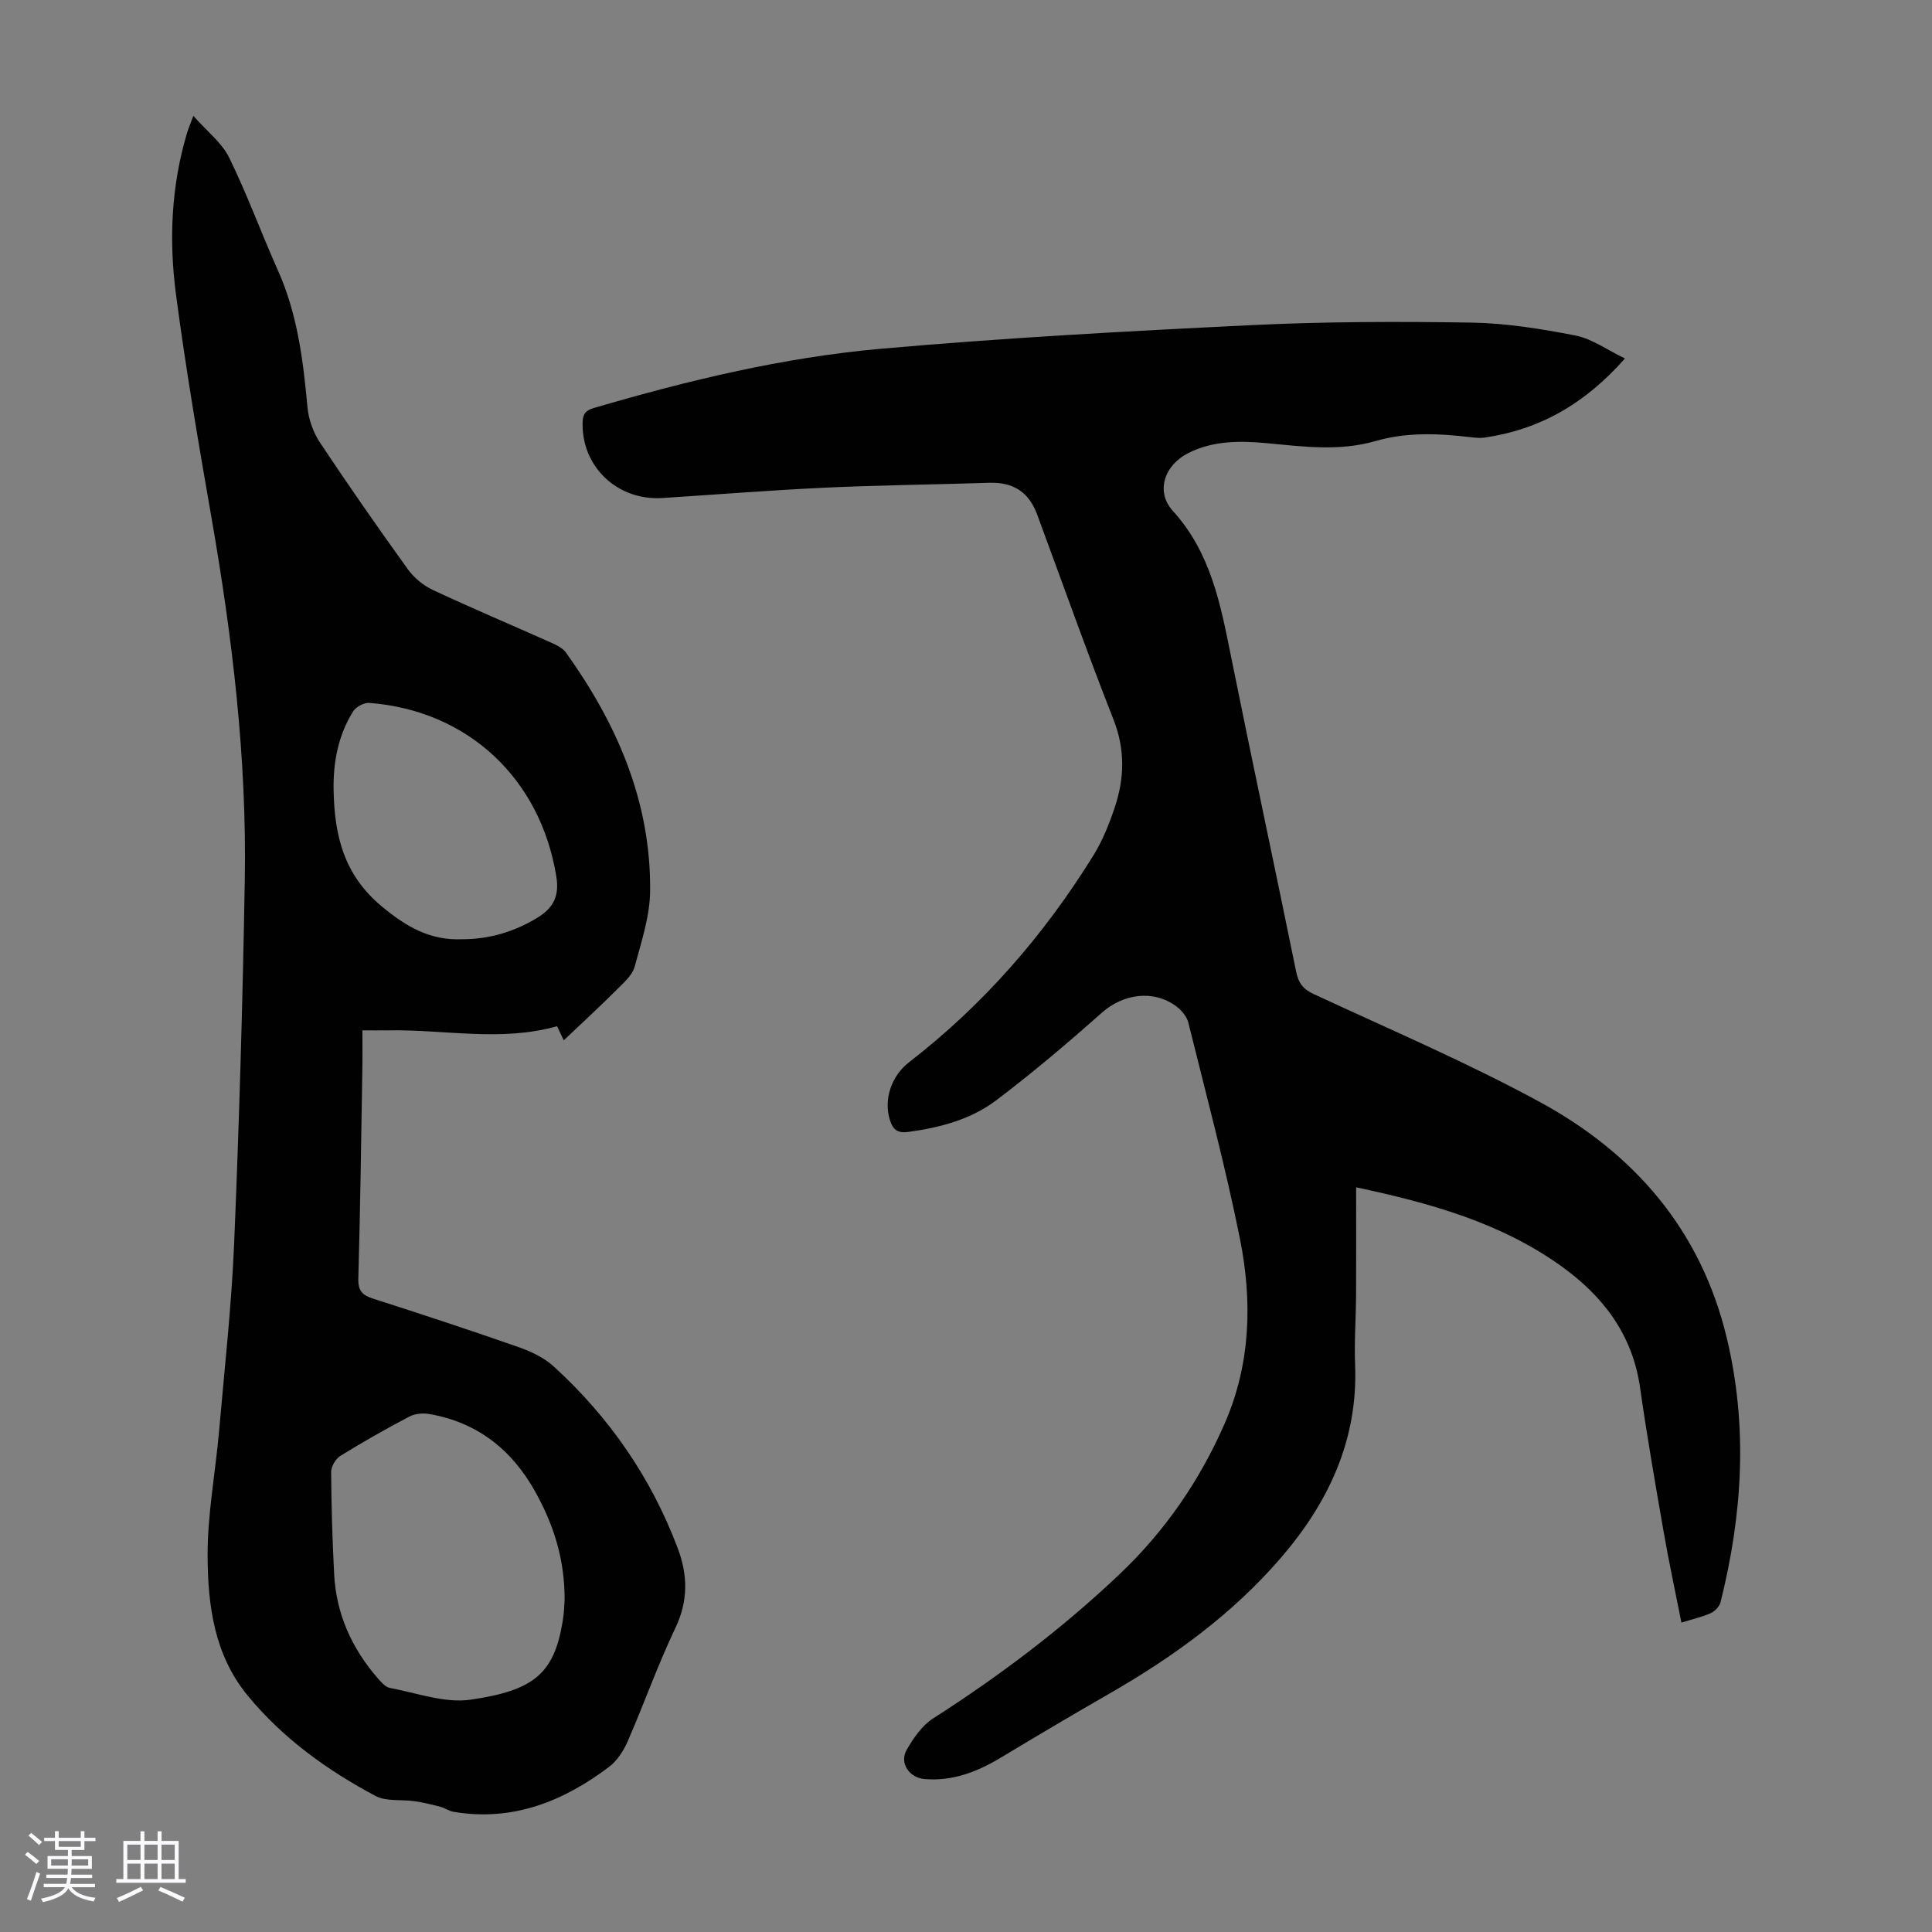
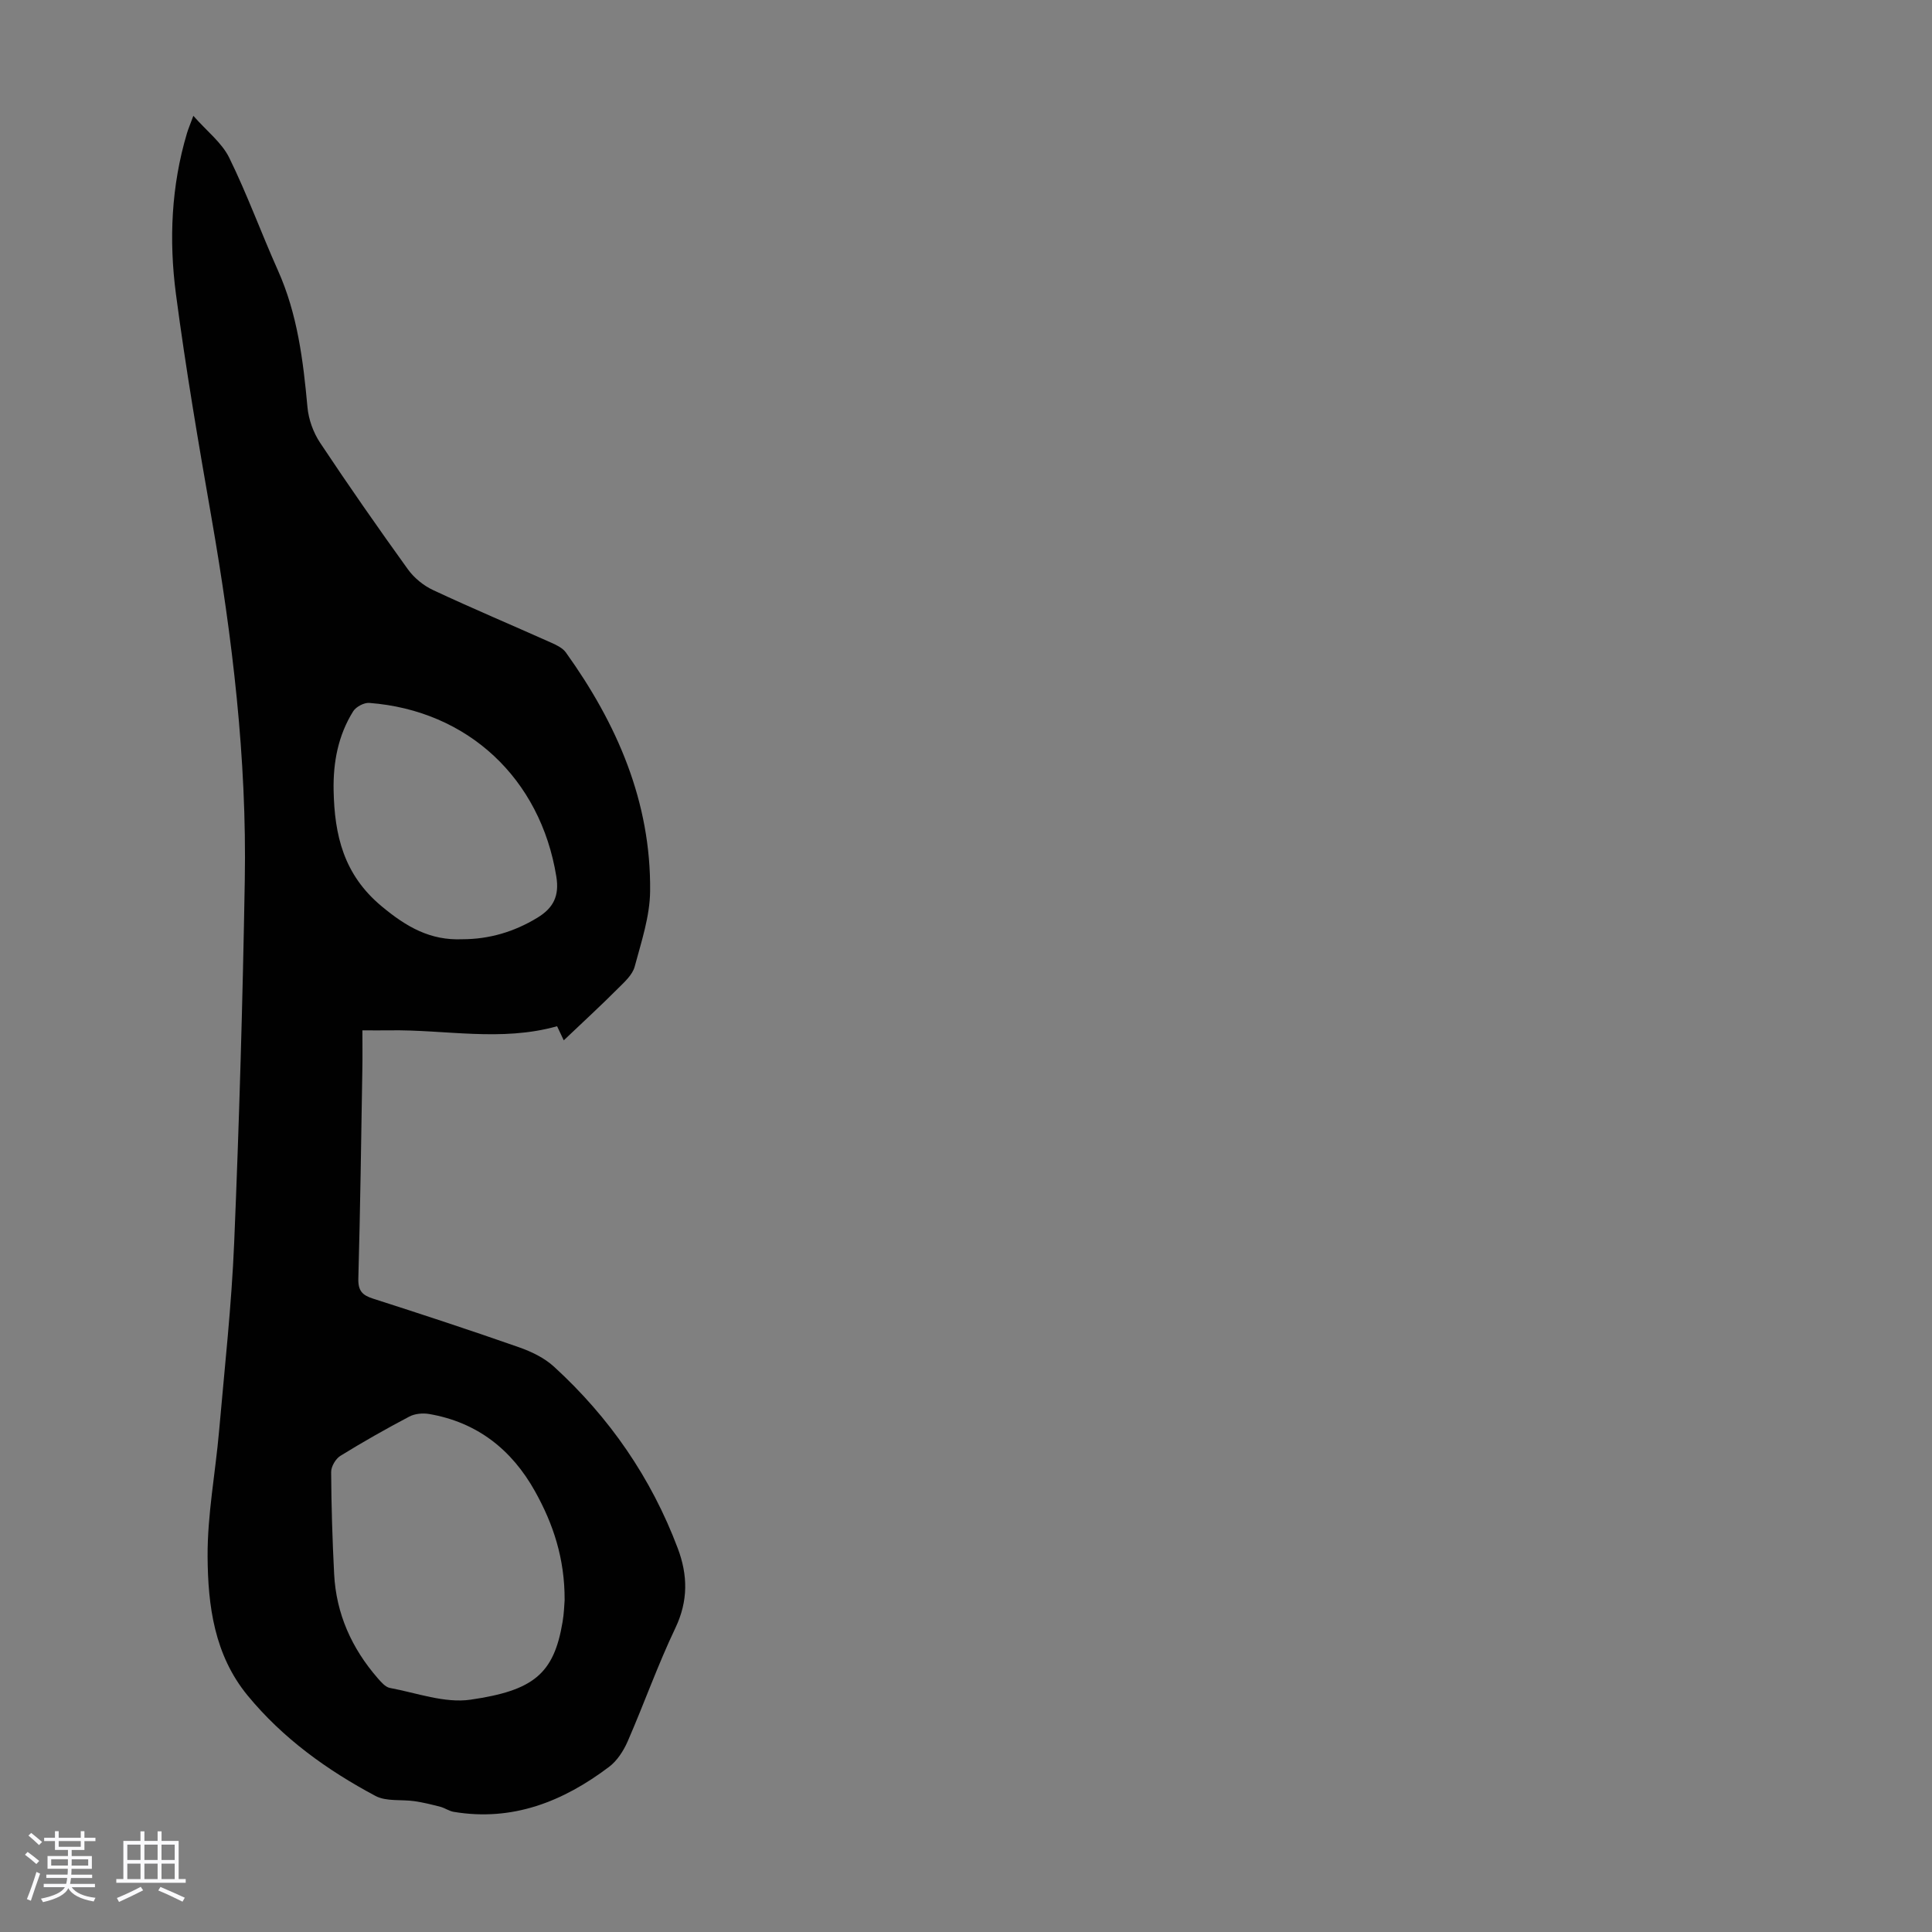
<svg xmlns="http://www.w3.org/2000/svg" enable-background="new 0 0 400 400" viewBox="0 0 400 400">
  <rect x="0" y="0" width="400" height="400" fill="#808080" stroke="none" />
  <path d="m5.17 384 .55-.58c.85.61 1.65 1.24 2.4 1.87l-.59.64c-.83-.73-1.62-1.38-2.36-1.93m1.22 9.53-.82-.34c.71-1.76 1.37-3.64 1.98-5.63.24.13.5.25.76.36-.6 1.67-1.24 3.54-1.92 5.61m-.5-13.5.57-.54c.56.44 1.31 1.06 2.26 1.87l-.64.64c-.68-.66-1.41-1.32-2.19-1.97m3.25.46h2.24v-1.36h.77v1.36h4.57v-1.36h.76v1.36h2.28v.69h-2.28v1.84h-2.64v1.26h4.18v2.64h-4.21c0 .45-.02.86-.05 1.21h4.32v.69h-4.38c-.04.34-.1.75-.19 1.22h5.15v.69h-4.82c.87 1.19 2.51 1.92 4.93 2.19-.17.31-.3.57-.37.76-2.77-.49-4.52-1.41-5.26-2.76-.56 1.26-2.3 2.23-5.24 2.9-.12-.24-.26-.48-.43-.72 2.73-.55 4.38-1.34 4.96-2.38h-4.38v-.69h4.65c.1-.38.17-.79.21-1.22h-4.32v-.69h4.4c.03-.34.05-.75.05-1.21h-4.2v-2.64h4.23v-1.26h-2.69v-1.84h-2.24zm1.46 4.46v1.29h3.45c.01-.4.02-.57.01-.53v-.32-.45h-3.46zm1.55-2.59h4.57v-1.19h-4.57zm6.11 2.59h-3.42v.77c-.01.19-.01.37-.02.53h3.44z" fill="#fafafc" />
  <path d="m32.63 379.16h.82v1.98h3.54v7.89h1.46v.78h-14.37v-.78h1.46v-7.89h3.54v-1.98h.82v1.98h2.73zm-3.49 11.48.5.73c-1.61.82-3.28 1.63-5 2.41-.13-.27-.28-.55-.44-.82 1.75-.72 3.4-1.49 4.94-2.32m-2.78-5.55h2.73v-3.18h-2.73zm0 3.95h2.73v-3.2h-2.73zm3.54-3.95h2.73v-3.18h-2.73zm0 3.95h2.73v-3.2h-2.73zm7.89 4.68c-1.84-.92-3.51-1.7-5.02-2.32l.45-.73c1.89.8 3.57 1.55 5.04 2.23zm-1.62-11.81h-2.73v3.18h2.73zm-2.73 7.13h2.73v-3.2h-2.73z" fill="#fafafc" />
  <g fill="#010101">
-     <path d="m336.43 74.22c-8.41 9.52-17.77 14.73-29.07 16.38-.98.14-2.01.02-3-.1-6.58-.77-13.11-1.06-19.6.82-7.38 2.14-14.86 1.16-22.3.45-5.63-.53-11.2-.59-16.41 2.02-4.95 2.48-6.88 7.96-3.22 11.99 7.84 8.64 9.85 19.24 12.02 30.02 4.39 21.81 9.06 43.56 13.5 65.36.47 2.33 1.41 3.61 3.6 4.63 15.7 7.31 31.69 14.12 46.88 22.38 19.53 10.62 33.29 26.49 38.65 48.71 4.43 18.38 3.3 36.63-1.25 54.8-.22.9-1.15 1.9-2.01 2.29-1.8.81-3.77 1.25-6.1 1.97-1.27-6.44-2.61-12.62-3.69-18.85-1.73-9.91-3.45-19.83-4.87-29.79-1.59-11.1-7.74-19.07-16.57-25.34-12.4-8.79-26.64-12.83-42.22-16.14 0 7.63.03 14.97-.01 22.3-.03 4.81-.39 9.63-.2 14.44.62 15.58-5.53 28.56-15.39 40-9.97 11.56-22.17 20.43-35.35 28.01-7.55 4.34-15.05 8.77-22.51 13.27-4.9 2.96-9.99 4.97-15.84 4.5-3.18-.25-5.33-3.28-3.75-6.05 1.39-2.45 3.19-5.05 5.49-6.52 13.8-8.84 26.82-18.66 38.69-29.95 9.36-8.9 16.55-19.37 21.7-31.2 5.38-12.37 5.69-25.34 3.1-38.23-3.02-15-6.98-29.81-10.67-44.67-.31-1.26-1.41-2.56-2.49-3.37-4.74-3.51-11-2.59-15.4 1.31-7.1 6.29-14.35 12.46-21.92 18.17-5.24 3.95-11.59 5.63-18.13 6.52-2.29.31-3.22-.46-3.86-2.51-1.31-4.22.31-9.08 3.99-11.92 15.4-11.91 27.98-26.36 38.19-42.87 1.86-3.01 3.21-6.4 4.35-9.77 2.05-6.07 2.23-12.06-.22-18.3-5.52-14.04-10.56-28.26-15.79-42.41-1.73-4.69-4.93-6.77-9.93-6.61-11.29.36-22.59.48-33.87 1-11.27.52-22.53 1.43-33.79 2.15-9.4.6-16.84-6.58-16.53-15.73.06-1.81.73-2.44 2.36-2.92 19.46-5.7 39.18-10.46 59.36-12.25 25.5-2.26 51.08-3.65 76.66-4.89 15.18-.74 30.41-.77 45.61-.53 7.21.12 14.48 1.29 21.58 2.68 3.39.66 6.49 2.95 10.23 4.75z" />
    <path d="m116.72 215.39c-.57-1.2-.98-2.06-1.38-2.92-11.62 3.27-23.21.66-34.75.85-1.66.03-3.32 0-5.56 0 0 2.78.04 5.43-.01 8.07-.24 14.44-.43 28.87-.83 43.31-.07 2.54.81 3.45 3.05 4.17 10.11 3.24 20.2 6.56 30.22 10.07 2.57.9 5.24 2.19 7.22 4 11.49 10.5 20.14 23.01 25.64 37.61 2.09 5.54 2.19 10.88-.49 16.51-3.65 7.65-6.49 15.7-9.88 23.48-.86 1.96-2.18 4.01-3.85 5.27-9.5 7.17-19.97 11.36-32.18 9.31-.94-.16-1.8-.79-2.74-1.04-1.76-.46-3.54-.9-5.33-1.16-2.71-.4-5.85.11-8.11-1.09-10.02-5.34-19.18-11.92-26.48-20.8-6.89-8.39-8.22-18.6-8.28-28.77-.05-8.66 1.62-17.32 2.38-26 1.14-13.03 2.59-26.06 3.13-39.12 1.04-24.93 1.76-49.89 2.19-74.84.44-25.25-2.56-50.23-6.89-75.09-2.69-15.42-5.33-30.86-7.37-46.37-1.46-11.14-.97-22.34 2.29-33.26.25-.84.6-1.65 1.32-3.6 2.82 3.21 5.89 5.55 7.42 8.66 3.73 7.6 6.63 15.6 10.09 23.34 4.05 9.05 5.23 18.63 6.12 28.35.23 2.52 1.21 5.23 2.62 7.35 5.88 8.85 11.96 17.57 18.17 26.19 1.29 1.79 3.24 3.38 5.24 4.31 8.1 3.79 16.34 7.26 24.5 10.91 1.08.48 2.32 1.09 2.97 2 10.59 14.77 17.63 30.92 17.44 49.4-.05 5.24-1.82 10.51-3.2 15.65-.45 1.67-2.05 3.12-3.37 4.43-3.61 3.62-7.38 7.09-11.31 10.82zm.18 115.92c.04-8.64-2.37-15.81-6.12-22.53-4.83-8.67-12.01-14.33-21.95-16.03-1.31-.22-2.94-.07-4.09.54-4.84 2.55-9.61 5.25-14.27 8.13-.98.61-1.92 2.21-1.91 3.35.04 7.04.26 14.09.62 21.12.42 8.23 3.64 15.37 9.01 21.55.71.81 1.59 1.85 2.53 2.03 5.56 1.03 11.36 3.21 16.71 2.43 12.95-1.89 17.24-5.27 19.04-16.07.31-1.76.35-3.57.43-4.52zm-21.16-136.85c5.57-.01 10.7-1.53 15.51-4.45 3.36-2.04 4.58-4.55 3.93-8.54-3.28-20.27-18.3-34.38-38.73-35.94-1.09-.08-2.75.81-3.33 1.74-3.11 4.97-4.16 10.55-4.05 16.35.18 9.28 2.06 17.46 9.95 24.02 5.15 4.29 10.07 7.11 16.72 6.82z" />
  </g>
</svg>